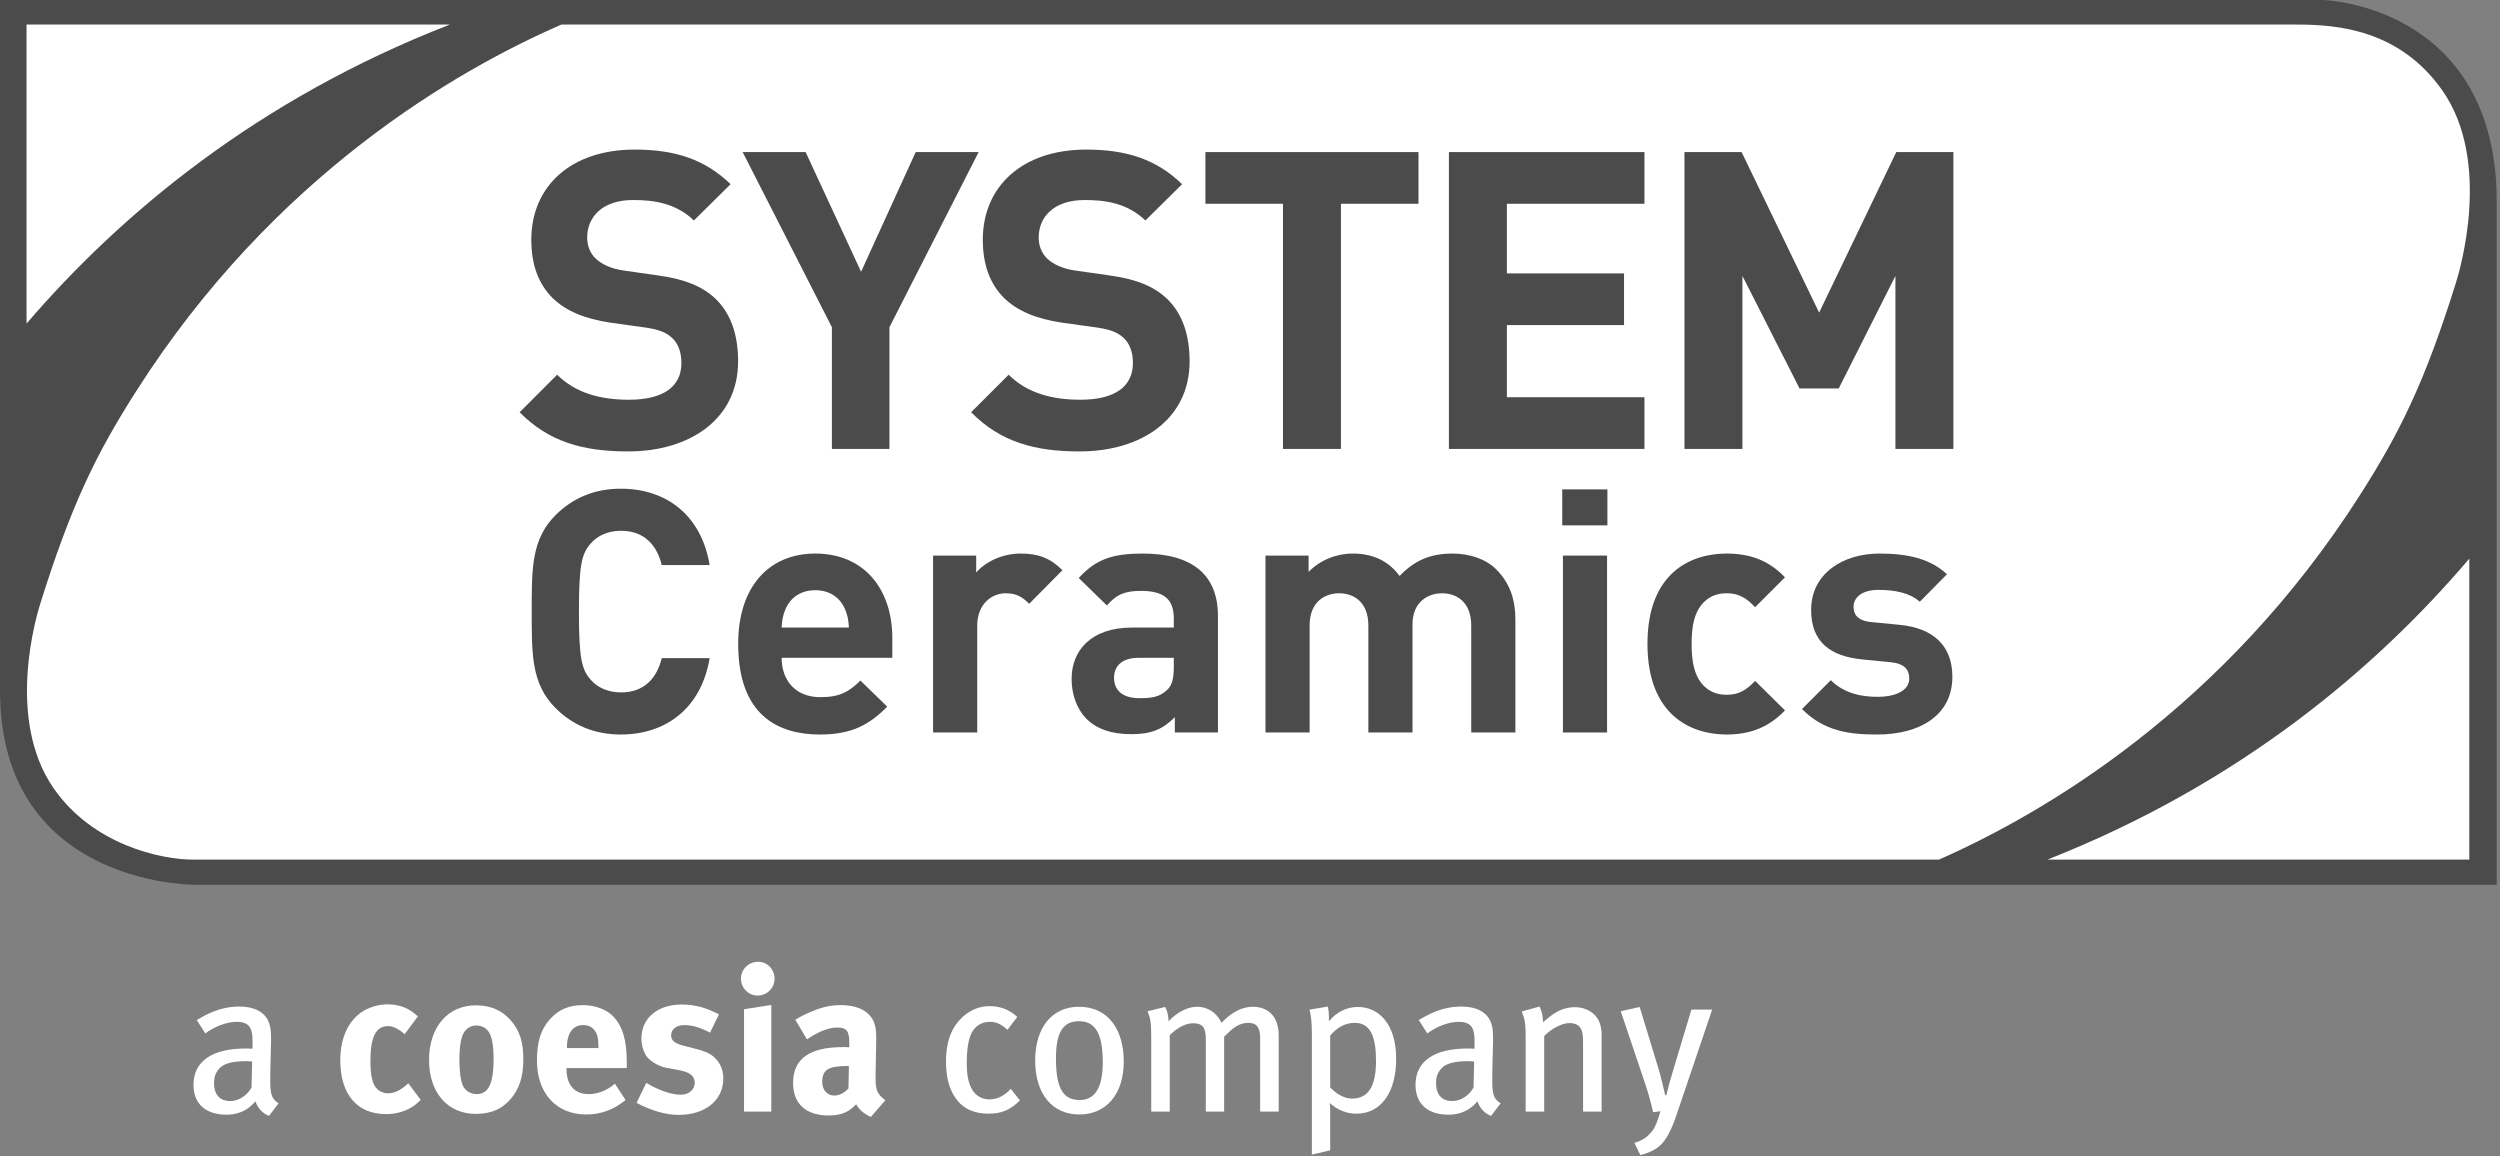
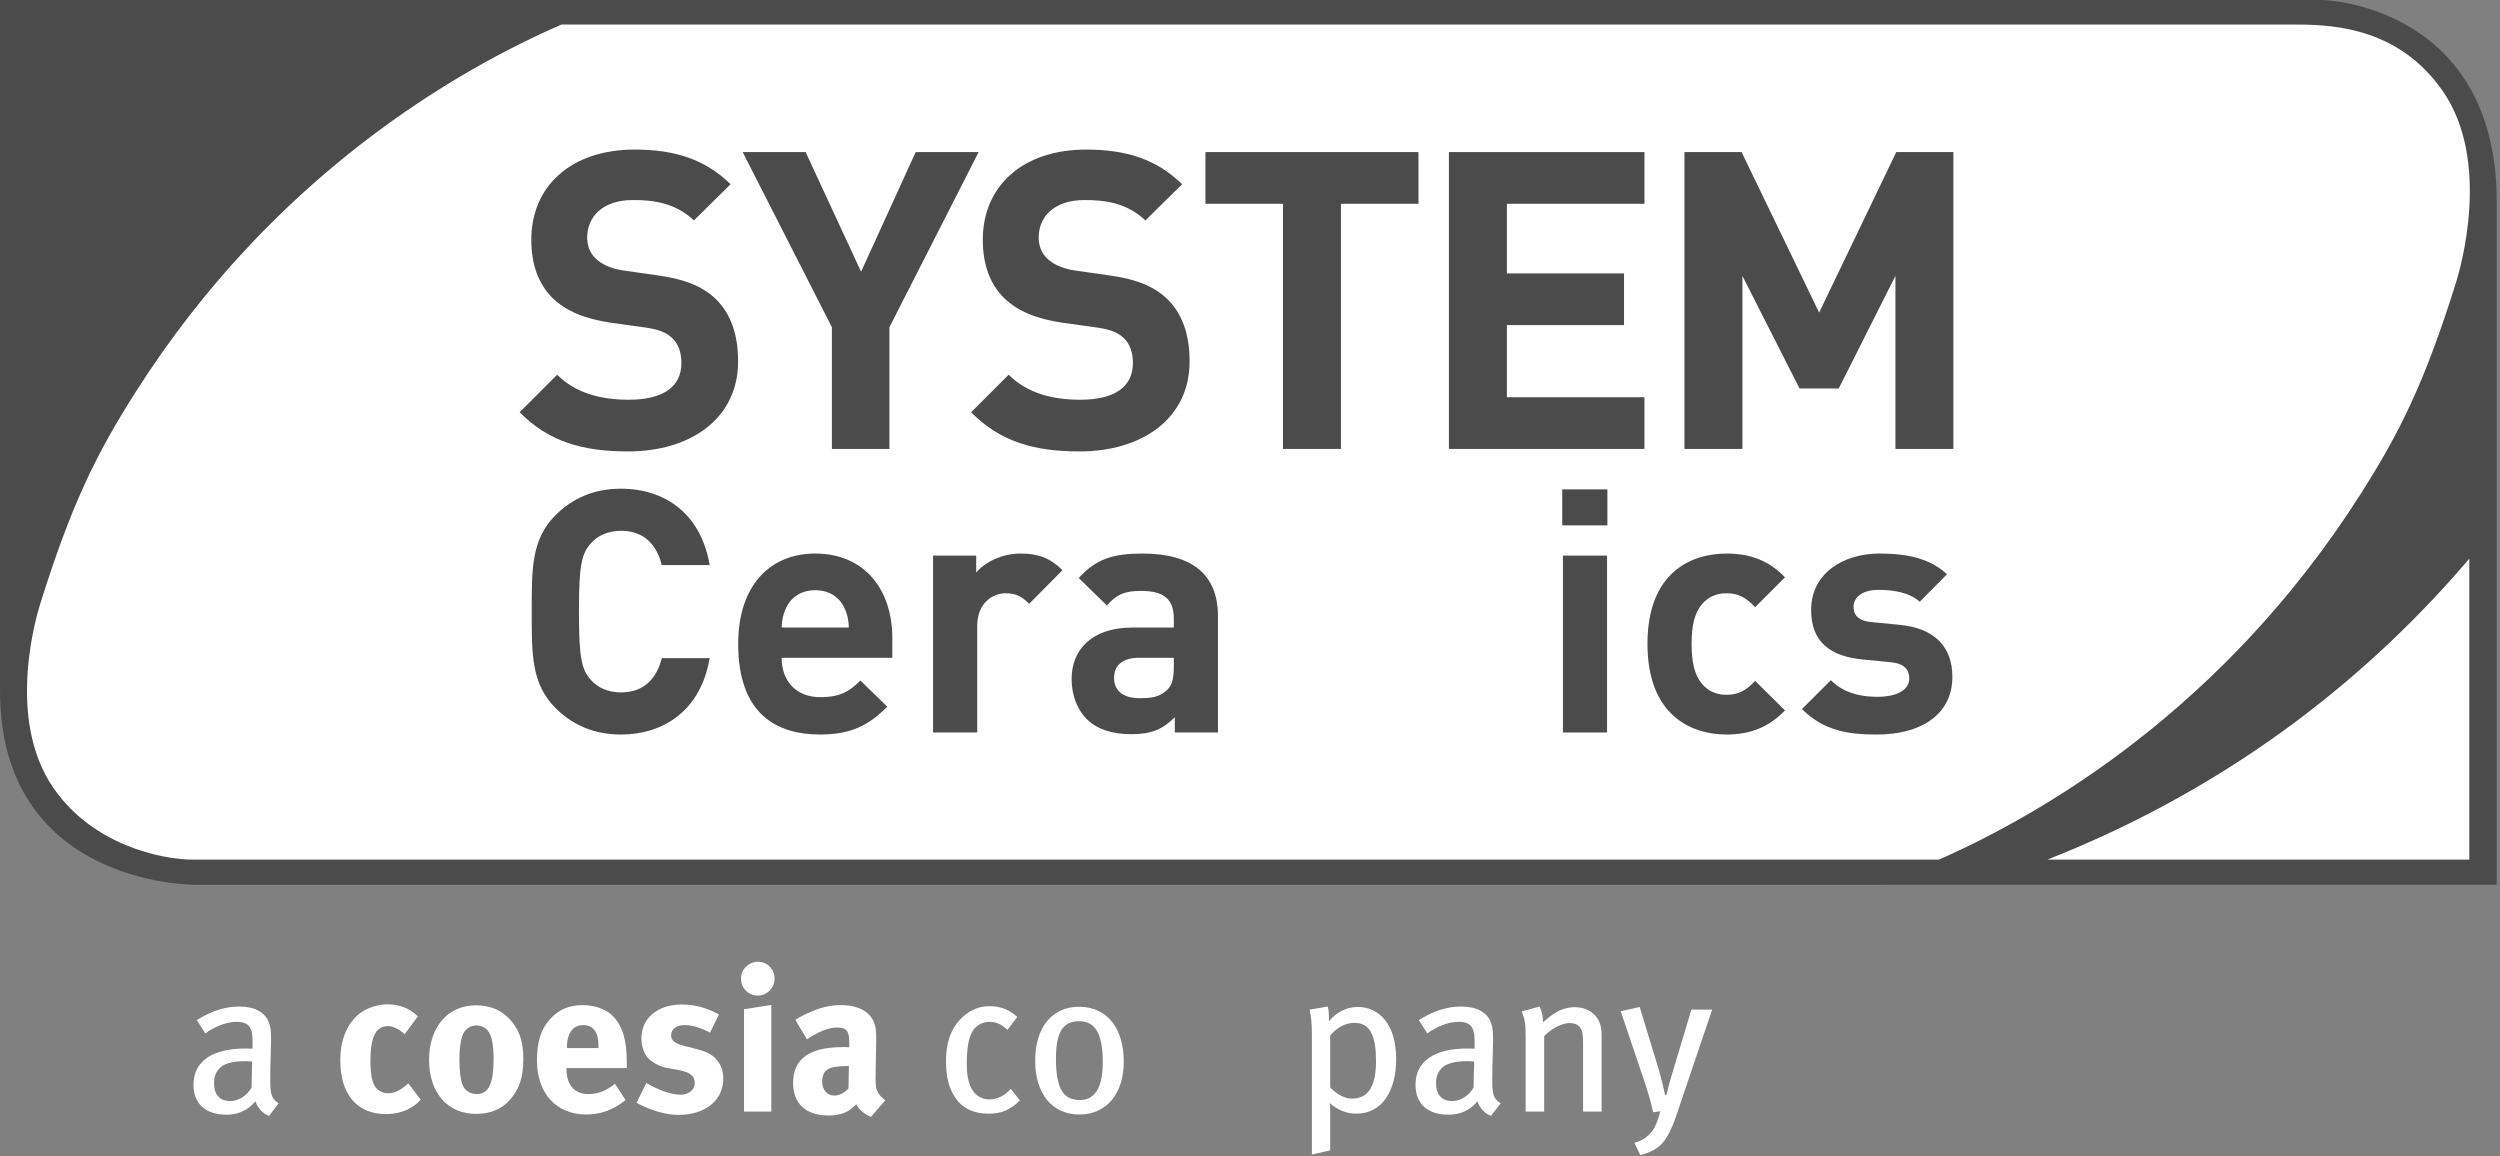
<svg xmlns="http://www.w3.org/2000/svg" width="573" height="265" viewBox="0 0 573 265" fill="none">
  <rect x="0" y="0" width="573" height="265" fill="#808080" stroke="none" />
  <g clip-path="url(#clip0_345_2129)">
    <mask id="mask0_345_2129" style="mask-type:luminance" maskUnits="userSpaceOnUse" x="-63" y="-45" width="698" height="341">
      <path d="M-62.407 -44.96H634.752V295.197H-62.407V-44.96Z" fill="white" />
    </mask>
    <g mask="url(#mask0_345_2129)">
      <path d="M532.392 -0H1.52588e-05V158.258C1.52588e-05 202.282 42.893 202.789 44.719 202.789L572.277 202.788V46.485C572.277 1.264 532.812 -0 532.392 -0Z" fill="#4B4B4B" />
      <path d="M540.974 113.358C550.019 99.166 555.765 87.645 562.939 64.682C563.741 62.1 571.239 37.033 559.782 20.726C550.065 6.896 535.925 5.63 526.525 5.63H128.682C104.871 15.989 62.789 40.066 31.187 89.7C22.151 103.892 16.411 115.418 9.227 138.376C8.426 140.961 1.261 164.602 12.213 180.553C21.226 193.68 36.962 197.034 44.305 197.026H444.402C468.366 186.45 509.782 162.354 540.974 113.358Z" fill="white" />
      <path d="M61.663 255.767C60.216 255.207 59.096 254.04 58.536 252.405C57.929 253.152 55.968 255.485 51.909 255.485C47.242 255.485 44.348 253.105 44.348 248.627C44.348 243.212 48.688 240.319 56.248 240.319C56.808 240.319 57.276 240.319 57.883 240.365V238.824C57.883 236.072 57.508 234.204 54.242 234.204C51.768 234.204 48.968 235.417 47.054 236.864L45.093 233.785C47.381 232.477 50.368 230.704 54.896 230.704C58.301 230.704 60.776 231.964 61.663 234.437C62.036 235.464 62.13 236.257 62.13 238.545C62.13 240.225 61.943 243.819 61.943 247.225C61.943 250.447 62.036 251.752 63.857 252.873L61.663 255.767ZM56.388 243.212C53.169 243.212 51.208 243.819 50.276 244.892C49.388 245.917 49.06 246.759 49.06 248.297C49.06 250.865 50.368 252.359 52.748 252.359C54.708 252.359 56.576 251.145 57.648 249.28L57.789 243.305C57.135 243.259 56.763 243.212 56.388 243.212Z" fill="white" />
      <path d="M92.742 237.05C91.482 235.883 90.127 235.183 88.96 235.183C86.16 235.183 84.9 237.61 84.9 243.211C84.9 246.339 85.32 248.204 86.114 249.232C86.769 250.072 87.841 250.584 88.914 250.584C90.362 250.584 91.666 249.978 93.209 248.626L93.581 248.298L96.428 252.078C95.494 253.012 95.075 253.339 94.234 253.852C92.554 254.832 90.687 255.346 88.4 255.346C81.82 255.346 77.993 250.771 77.993 243.023C77.993 237.518 80.094 233.876 82.892 231.964C84.481 230.89 86.815 230.19 88.82 230.19C90.409 230.19 92.135 230.563 93.442 231.263C94.327 231.73 94.749 232.056 95.775 232.943L92.742 237.05Z" fill="white" />
      <path d="M117.195 234.016C119.11 236.257 119.947 238.87 119.947 242.745C119.947 246.852 119.015 249.652 116.96 251.985C115.14 254.04 112.76 255.3 109.072 255.3C102.586 255.3 98.338 250.445 98.338 242.93C98.338 235.417 102.632 230.422 109.072 230.422C112.48 230.422 115.14 231.589 117.195 234.016ZM105.946 237.47C105.526 238.73 105.292 240.41 105.292 242.79C105.292 245.544 105.572 247.598 106.086 248.812C106.646 250.117 108.047 250.77 109.26 250.77C111.967 250.77 113.132 248.344 113.132 242.698C113.132 239.477 112.714 237.377 111.874 236.304C111.266 235.51 110.286 235.044 109.167 235.044C107.672 235.044 106.46 235.977 105.946 237.47Z" fill="white" />
      <path d="M143.375 252.125C140.621 254.365 137.727 255.438 134.367 255.438C127.505 255.438 123.072 250.585 123.072 243.07C123.072 238.776 123.957 235.93 126.06 233.597C128.019 231.404 130.399 230.376 133.572 230.376C136.327 230.376 138.94 231.31 140.48 232.896C142.675 235.137 143.653 238.357 143.653 243.352V244.797H129.839V244.985C129.839 248.672 131.66 250.77 134.88 250.77C137.027 250.77 139.033 249.978 140.948 248.39L143.375 252.125ZM137.167 240.224V239.942C137.167 238.169 136.98 237.237 136.42 236.349C135.813 235.417 134.927 234.95 133.667 234.95C131.287 234.95 129.932 236.817 129.932 240.13V240.224H137.167Z" fill="white" />
      <path d="M162.739 236.678C160.359 235.464 158.633 234.951 156.859 234.951C155.039 234.951 153.825 235.883 153.825 237.284C153.825 238.498 154.619 239.151 156.813 239.711L159.706 240.458C162.646 241.204 163.627 242.092 164.466 243.164C165.354 244.284 165.773 245.639 165.773 247.224C165.773 252.172 161.666 255.532 155.551 255.532C152.611 255.532 149.391 254.599 145.891 252.779L148.133 248.206C150.045 249.372 153.359 250.912 156.065 250.912C157.838 250.912 159.239 249.746 159.239 248.206C159.239 246.571 158.073 245.732 155.551 245.264L152.753 244.751C151.165 244.472 149.206 243.352 148.365 242.323C147.526 241.298 147.011 239.571 147.011 238.031C147.011 233.363 150.698 230.236 156.253 230.236C160.081 230.236 162.599 231.404 164.794 232.478L162.739 236.678Z" fill="white" />
      <path d="M177.531 224.309C177.531 226.456 175.804 228.182 173.659 228.182C171.558 228.182 169.831 226.456 169.831 224.309C169.831 222.162 171.604 220.436 173.752 220.436C175.851 220.436 177.531 222.162 177.531 224.309ZM176.784 230.33V254.785H170.531V231.31L176.784 230.33Z" fill="white" />
      <path d="M186.164 231.776C188.497 230.798 190.505 230.375 192.697 230.375C196.71 230.375 199.466 231.87 200.398 234.53C200.726 235.511 200.864 236.256 200.817 238.823L200.68 246.852V247.271C200.68 249.839 201.098 250.818 202.918 252.172L199.605 255.999C198.158 255.392 196.852 254.318 196.245 253.104C195.778 253.572 195.265 254.039 194.798 254.364C193.632 255.206 191.95 255.672 189.99 255.672C184.67 255.672 181.776 252.966 181.776 248.204C181.776 242.604 185.65 239.99 193.257 239.99C193.724 239.99 194.145 239.99 194.658 240.036V239.058C194.658 236.396 194.145 235.511 191.858 235.511C189.852 235.511 187.518 236.49 184.95 238.216L182.29 233.738C183.55 232.943 184.484 232.476 186.164 231.776ZM194.285 244.331C189.945 244.331 188.45 245.126 188.45 247.971C188.45 249.839 189.617 251.099 191.204 251.099C192.37 251.099 193.538 250.492 194.47 249.466L194.565 244.331H194.285Z" fill="white" />
      <path d="M226.578 255.253C223.217 255.253 220.697 254.086 219.062 251.752C217.523 249.558 216.823 246.852 216.823 243.305C216.823 238.03 218.502 234.997 220.743 232.99C222.47 231.449 224.523 230.61 226.81 230.61C229.33 230.61 231.385 231.449 233.159 233.084L230.918 236.024C229.378 234.669 228.305 234.204 226.81 234.204C225.037 234.204 223.497 235.137 222.703 236.725C221.909 238.31 221.583 240.644 221.583 243.865C221.583 247.13 222.237 249.28 223.45 250.585C224.289 251.472 225.457 251.985 226.81 251.985C228.538 251.985 230.263 251.145 231.663 249.558L233.766 252.22C231.525 254.412 229.565 255.253 226.578 255.253Z" fill="white" />
      <path d="M247.39 255.439C241.136 255.439 237.262 250.679 237.262 243.071C237.262 235.511 241.136 230.75 247.297 230.75C254.204 230.75 257.565 236.257 257.565 243.305C257.565 250.725 253.596 255.439 247.39 255.439ZM247.297 234.063C243.562 234.063 242.024 236.725 242.024 242.605C242.024 249.745 243.844 252.126 247.482 252.126C250.75 252.126 252.757 249.605 252.757 243.491C252.757 236.257 250.656 234.063 247.297 234.063Z" fill="white" />
-       <path d="M288.83 254.786V238.031C288.83 235.37 287.99 234.437 286.03 234.437C283.884 234.437 282.344 235.837 280.57 237.61V254.786H276.369V238.125C276.369 235.511 275.622 234.531 273.476 234.531C271.888 234.531 270.116 235.323 268.109 237.238V254.786H263.861V237.61C263.861 234.298 263.674 233.41 263.021 231.777L267.036 230.798C267.502 231.59 267.828 232.758 267.828 234.063C269.836 231.965 272.216 230.751 274.409 230.751C276.604 230.751 278.797 231.918 279.964 234.437C282.297 231.965 284.724 230.751 287.104 230.751C290.745 230.751 293.078 233.037 293.078 237.331V254.786H288.83Z" fill="white" />
      <path d="M310.857 255.253C308.709 255.253 306.609 254.458 304.789 252.826C304.883 253.571 304.883 254.599 304.883 255.439V263.654L300.682 264.633V237.143C300.682 234.391 300.495 232.895 300.167 231.403L304.322 230.703C304.507 231.403 304.602 232.103 304.602 234.062C306.422 231.87 308.755 230.797 311.229 230.797C315.99 230.797 320.002 234.669 320.002 242.698C320.002 249.978 316.83 255.253 310.857 255.253ZM310.482 234.437C308.383 234.437 306.469 235.463 304.883 237.331V249.231C306.329 250.771 308.149 251.798 309.875 251.798C313.657 251.798 315.383 248.903 315.383 243.211C315.383 237.657 314.169 234.437 310.482 234.437Z" fill="white" />
      <path d="M341.75 255.767C340.302 255.207 339.182 254.04 338.622 252.405C338.015 253.152 336.055 255.485 331.995 255.485C327.328 255.485 324.435 253.105 324.435 248.627C324.435 243.212 328.776 240.319 336.335 240.319C336.895 240.319 337.362 240.319 337.968 240.365V238.824C337.968 236.072 337.596 234.204 334.328 234.204C331.854 234.204 329.055 235.417 327.14 236.864L325.18 233.785C327.468 232.477 330.455 230.704 334.982 230.704C338.388 230.704 340.862 231.964 341.75 234.437C342.122 235.464 342.216 236.257 342.216 238.545C342.216 240.225 342.028 243.819 342.028 247.225C342.028 250.447 342.122 251.752 343.943 252.873L341.75 255.767ZM336.475 243.212C333.255 243.212 331.294 243.819 330.362 244.892C329.474 245.917 329.148 246.759 329.148 248.297C329.148 250.865 330.455 252.359 332.835 252.359C334.794 252.359 336.662 251.145 337.735 249.28L337.875 243.305C337.222 243.259 336.848 243.212 336.475 243.212Z" fill="white" />
      <path d="M362.841 254.786V239.011C362.841 236.911 362.656 236.165 362.096 235.418C361.629 234.811 360.789 234.483 359.714 234.483C358.036 234.483 355.516 235.79 353.926 237.471V254.786H349.681V237.378C349.681 234.577 349.448 233.503 348.794 231.823L352.854 230.703C353.414 231.823 353.648 232.85 353.648 234.298C355 233.178 355.701 232.571 356.682 232.01C358.036 231.217 359.576 230.843 361.021 230.843C363.494 230.843 365.688 232.15 366.529 234.157C366.902 234.997 367.089 236.025 367.089 237.097V254.786H362.841Z" fill="white" />
      <path d="M384.261 255.532C383.14 258.847 381.927 261.367 380.293 262.72C379.175 263.655 377.541 264.4 375.953 264.727L374.599 261.927C376.281 261.505 377.495 260.713 378.661 259.267C379.407 258.333 379.875 257.073 380.573 254.693L378.895 254.925C378.287 252.172 377.587 249.887 376.653 247.131L371.473 231.777L375.813 230.797L380.293 245.499C380.713 246.945 381.32 249.419 381.648 251.005H381.927C382.301 249.419 382.861 247.319 383.515 245.219L387.669 231.404H392.429L384.261 255.532Z" fill="white" />
-       <path d="M103.097 5.631H6.083V74.159C27.487 49.231 58.767 22.864 103.097 5.631Z" fill="white" />
      <path d="M469.246 197.026H565.965V128.041C544.707 153.026 513.541 179.586 469.246 197.026Z" fill="white" />
      <path d="M143.945 103.469C133.625 103.469 125.789 101.271 119.098 94.487L127.699 85.885C131.999 90.186 137.829 91.619 144.137 91.619C151.973 91.619 156.177 88.658 156.177 83.211C156.177 80.822 155.507 78.815 154.074 77.477C152.737 76.234 151.207 75.565 148.054 75.087L139.835 73.941C134.006 73.081 129.706 71.266 126.647 68.303C123.399 65.053 121.774 60.658 121.774 54.925C121.774 42.787 130.757 34.283 145.473 34.283C154.839 34.283 161.623 36.577 167.453 42.215L159.043 50.529C154.743 46.419 149.583 45.846 145.091 45.846C138.021 45.846 134.581 49.765 134.581 54.446C134.581 56.166 135.153 57.982 136.586 59.321C137.923 60.562 140.122 61.613 142.894 61.997L150.919 63.142C157.133 64.002 161.05 65.722 163.917 68.398C167.547 71.838 169.173 76.807 169.173 82.829C169.173 96.015 158.183 103.469 143.945 103.469Z" fill="#4B4B4B" />
      <path d="M203.857 74.993V102.896H190.669V74.993L170.219 34.856H184.649L197.359 62.283L209.877 34.856H224.307L203.857 74.993Z" fill="#4B4B4B" />
      <path d="M247.43 103.469C237.11 103.469 229.274 101.271 222.584 94.487L231.185 85.885C235.485 90.186 241.314 91.619 247.622 91.619C255.458 91.619 259.662 88.658 259.662 83.211C259.662 80.822 258.993 78.815 257.56 77.477C256.222 76.234 254.693 75.565 251.54 75.087L243.321 73.941C237.492 73.081 233.192 71.266 230.133 68.303C226.885 65.053 225.26 60.658 225.26 54.925C225.26 42.787 234.242 34.283 248.958 34.283C258.325 34.283 265.109 36.577 270.938 42.215L262.529 50.529C258.229 46.419 253.069 45.846 248.577 45.846C241.506 45.846 238.066 49.765 238.066 54.446C238.066 56.166 238.638 57.982 240.072 59.321C241.409 60.562 243.608 61.613 246.38 61.997L254.406 63.142C260.618 64.002 264.536 65.722 267.402 68.398C271.033 71.838 272.658 76.807 272.658 82.829C272.658 96.015 261.669 103.469 247.43 103.469Z" fill="#4B4B4B" />
      <path d="M307.343 46.706V102.896H294.059V46.706H276.286V34.856H325.117V46.706H307.343Z" fill="#4B4B4B" />
-       <path d="M332.091 102.896V34.857H376.909V46.705H345.375V62.665H372.227V74.514H345.375V91.046H376.909V102.896H332.091Z" fill="#4B4B4B" />
+       <path d="M332.091 102.896V34.857H376.909V46.705H345.375V62.665H372.227V74.514H345.375V91.046H376.909V102.896Z" fill="#4B4B4B" />
      <path d="M434.433 102.896V63.238L421.437 89.038H412.454L399.362 63.238V102.896H386.078V34.857H399.172L416.946 71.646L434.625 34.857H447.716V102.896H434.433Z" fill="#4B4B4B" />
      <path d="M142.264 168.352C136.193 168.352 131.213 166.172 127.322 162.281C121.72 156.678 121.874 149.753 121.874 140.18C121.874 130.608 121.72 123.682 127.322 118.08C131.213 114.189 136.193 112.009 142.264 112.009C152.614 112.009 160.706 117.924 162.652 129.52H151.68C150.59 125.084 147.789 121.658 142.342 121.658C139.384 121.658 136.972 122.749 135.414 124.54C133.314 126.874 132.692 129.52 132.692 140.18C132.692 150.841 133.314 153.488 135.414 155.822C136.972 157.612 139.384 158.702 142.342 158.702C147.789 158.702 150.59 155.277 151.68 150.841H162.652C160.706 162.436 152.536 168.352 142.264 168.352Z" fill="#4B4B4B" />
      <path d="M179.152 150.765C179.152 155.978 182.342 159.792 188.022 159.792C192.458 159.792 194.637 158.546 197.206 155.978L203.353 161.97C199.23 166.094 195.26 168.352 187.946 168.352C178.373 168.352 169.19 163.994 169.19 147.573C169.19 134.345 176.349 126.874 186.856 126.874C198.14 126.874 204.521 135.124 204.521 146.25V150.765H179.152ZM193.625 139.481C192.537 137.069 190.28 135.278 186.856 135.278C183.432 135.278 181.176 137.069 180.085 139.481C179.462 140.96 179.23 142.049 179.152 143.838H194.561C194.482 142.049 194.249 140.96 193.625 139.481Z" fill="#4B4B4B" />
      <path d="M235.885 138.39C234.327 136.834 233.005 135.977 230.515 135.977C227.402 135.977 223.977 138.312 223.977 143.449V167.884H213.861V127.34H223.745V131.23C225.69 128.896 229.581 126.873 233.938 126.873C237.907 126.873 240.709 127.884 243.511 130.686L235.885 138.39Z" fill="#4B4B4B" />
      <path d="M269.269 167.884V164.383C266.546 167.105 263.977 168.273 259.308 168.273C254.717 168.273 251.37 167.105 248.958 164.693C246.78 162.436 245.613 159.168 245.613 155.588C245.613 149.129 250.048 143.837 259.464 143.837H269.036V141.815C269.036 137.379 266.857 135.433 261.488 135.433C257.596 135.433 255.806 136.367 253.705 138.78L247.246 132.476C251.216 128.119 255.106 126.873 261.877 126.873C273.238 126.873 279.153 131.697 279.153 141.191V167.884H269.269ZM269.036 150.764H261.02C257.362 150.764 255.34 152.475 255.34 155.356C255.34 158.156 257.208 160.024 261.177 160.024C263.977 160.024 265.768 159.791 267.557 158.079C268.646 157.068 269.036 155.433 269.036 152.943V150.764Z" fill="#4B4B4B" />
-       <path d="M337.208 167.885V143.371C337.208 137.846 333.705 135.978 330.514 135.978C327.402 135.978 323.744 137.846 323.744 143.138V167.885H313.628V143.371C313.628 137.846 310.125 135.978 306.936 135.978C303.745 135.978 300.165 137.846 300.165 143.371V167.885H290.049V127.341H299.932V131.077C302.577 128.353 306.313 126.874 310.049 126.874C314.562 126.874 318.22 128.509 320.788 132.01C324.212 128.43 327.869 126.874 332.928 126.874C336.974 126.874 340.632 128.197 342.889 130.454C346.157 133.722 347.324 137.534 347.324 141.97V167.885H337.208Z" fill="#4B4B4B" />
      <path d="M358.067 112.166H368.417V120.415H358.067V112.166ZM358.223 127.341H368.339V167.885H358.223V127.341Z" fill="#4B4B4B" />
      <path d="M395.731 168.352C387.639 168.352 377.599 163.993 377.599 147.573C377.599 131.154 387.639 126.874 395.731 126.874C401.334 126.874 405.537 128.585 409.117 132.321L402.269 139.168C400.167 136.912 398.377 135.978 395.731 135.978C393.319 135.978 391.451 136.834 389.974 138.624C388.417 140.569 387.717 143.293 387.717 147.573C387.717 151.853 388.417 154.656 389.974 156.601C391.451 158.39 393.319 159.246 395.731 159.246C398.377 159.246 400.167 158.313 402.269 156.056L409.117 162.825C405.537 166.561 401.334 168.352 395.731 168.352Z" fill="#4B4B4B" />
      <path d="M430.286 168.352C423.905 168.352 418.146 167.652 413.01 162.514L419.625 155.9C422.971 159.246 427.329 159.713 430.441 159.713C433.943 159.713 437.601 158.546 437.601 155.51C437.601 153.488 436.511 152.088 433.321 151.776L426.939 151.153C419.625 150.452 415.111 147.262 415.111 139.792C415.111 131.386 422.503 126.874 430.753 126.874C437.055 126.874 442.347 127.962 446.239 131.62L440.014 137.924C437.679 135.824 434.098 135.2 430.597 135.2C426.55 135.2 424.838 137.068 424.838 139.092C424.838 140.569 425.461 142.281 429.041 142.593L435.422 143.214C443.437 143.993 447.483 148.273 447.483 155.121C447.483 164.07 439.858 168.352 430.286 168.352Z" fill="#4B4B4B" />
    </g>
  </g>
  <defs>
    <clipPath id="clip0_345_2129">
      <rect width="572.277" height="264.727" fill="white" />
    </clipPath>
  </defs>
</svg>